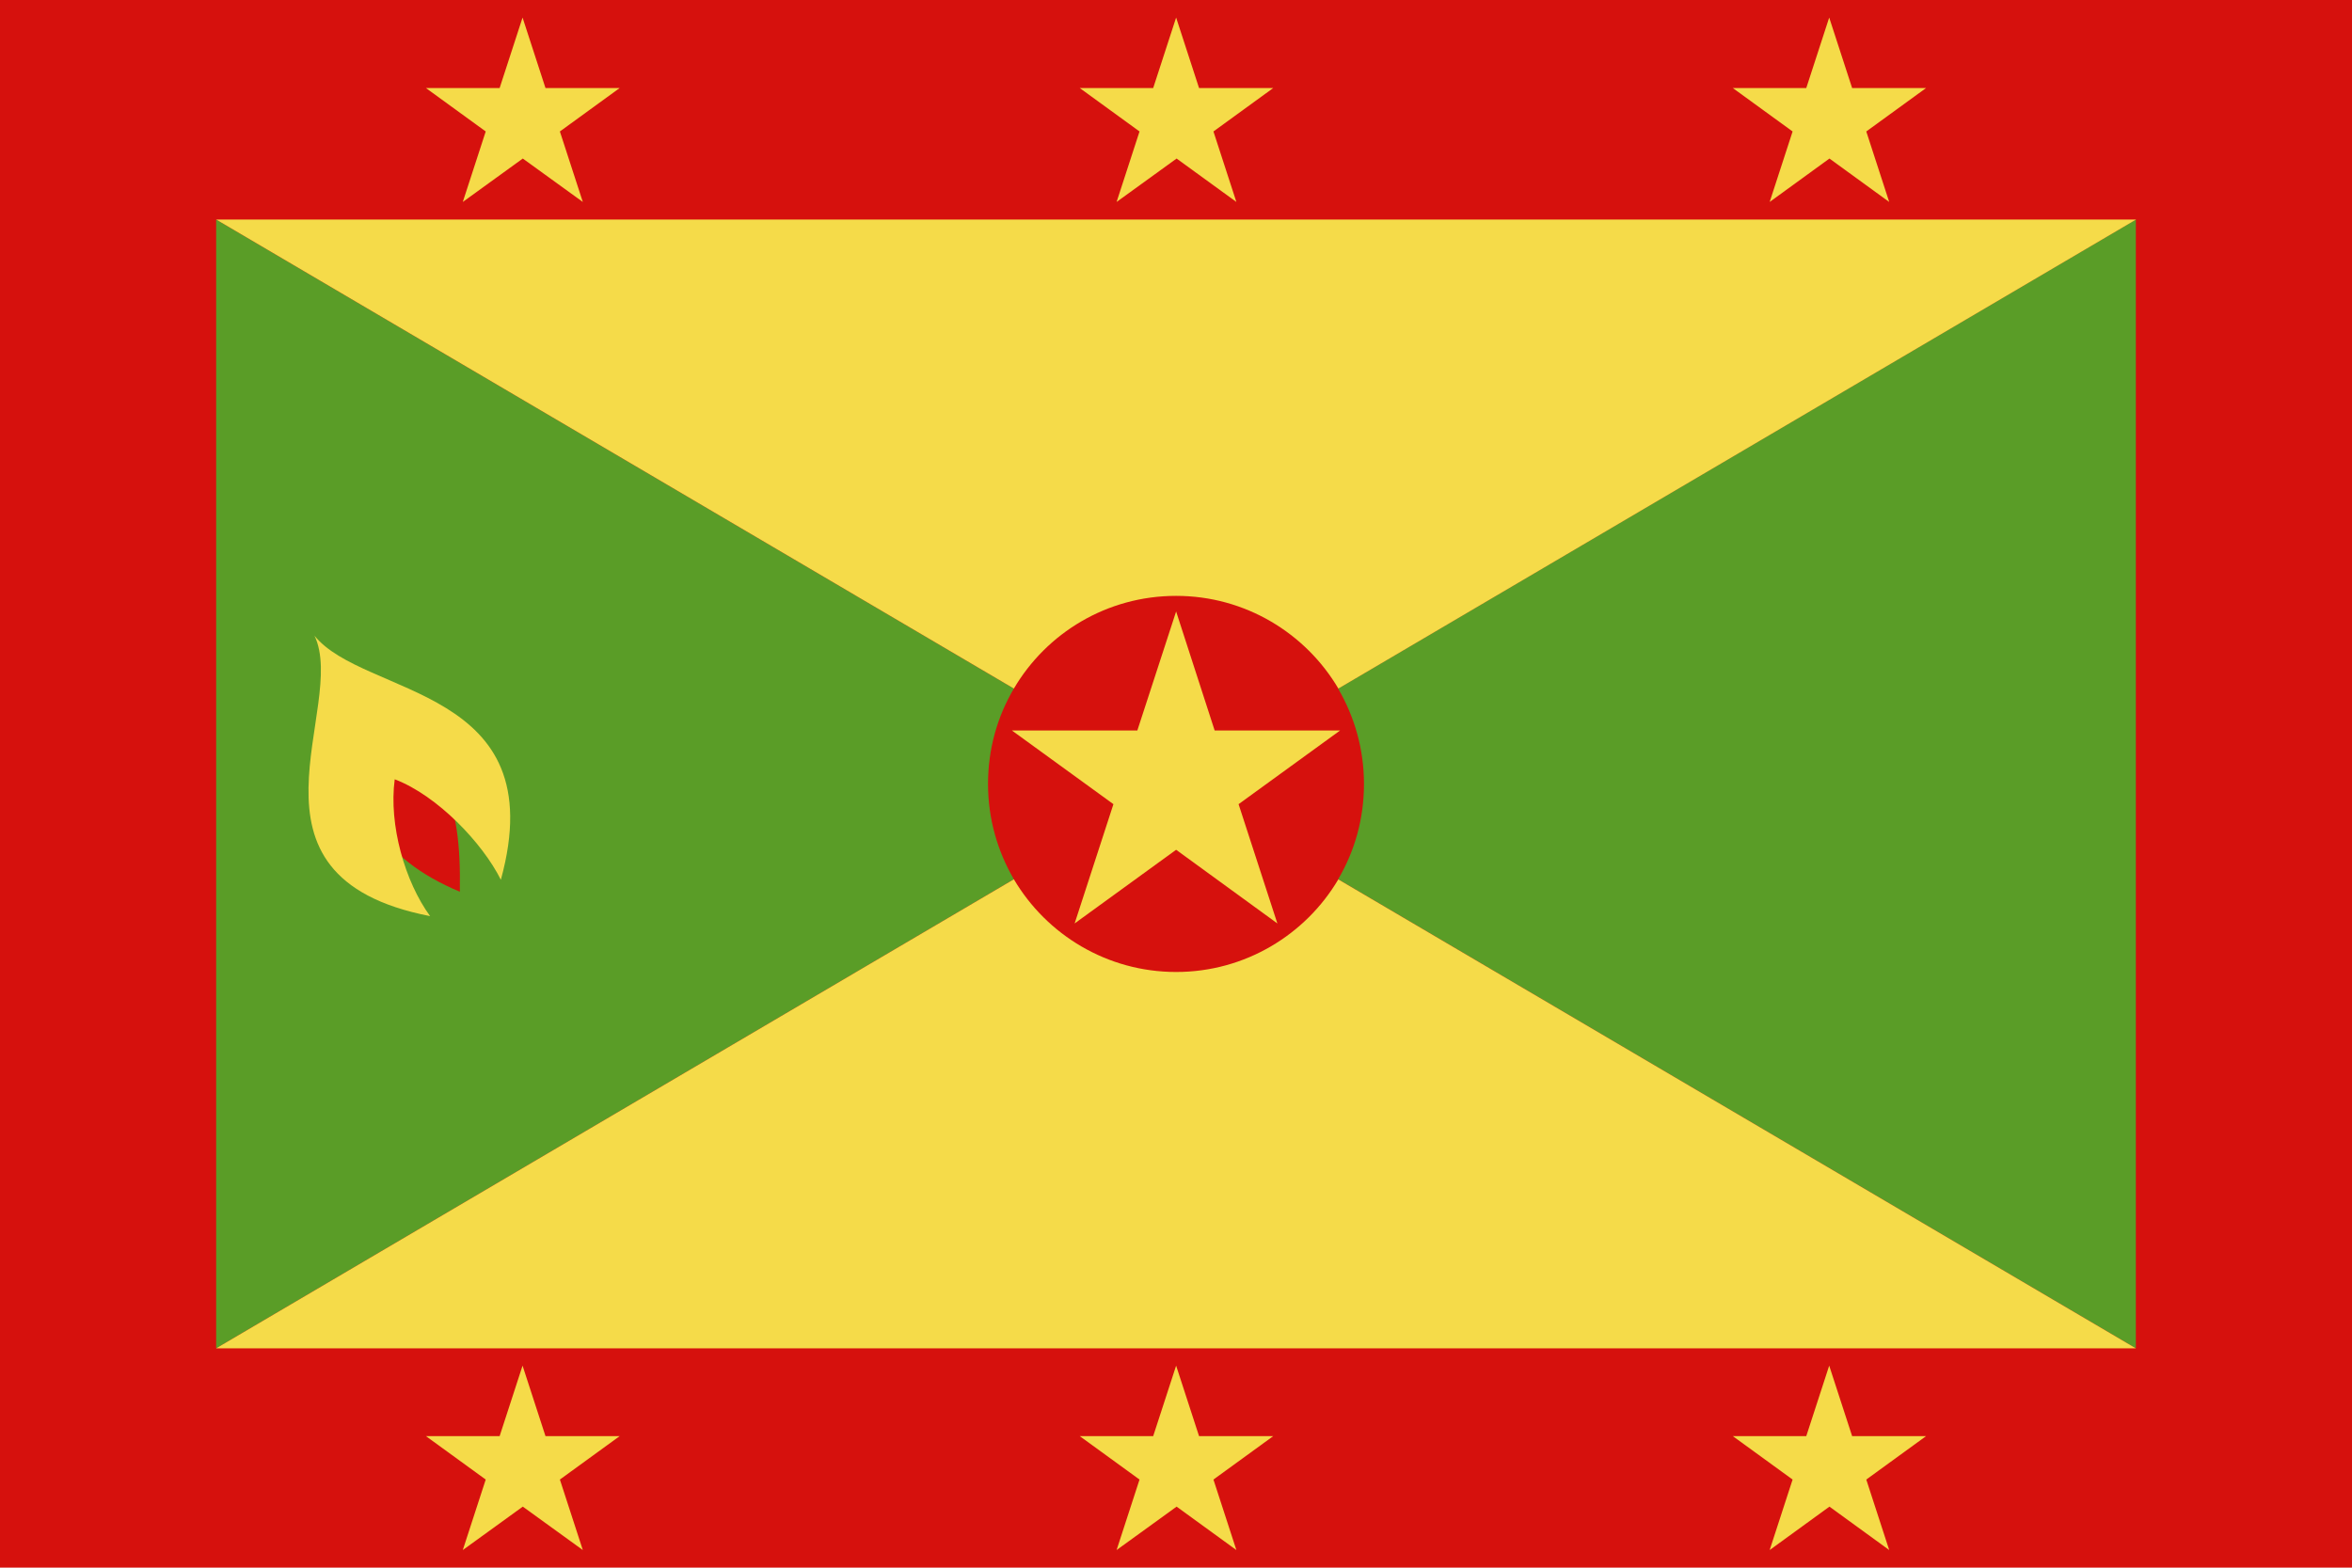
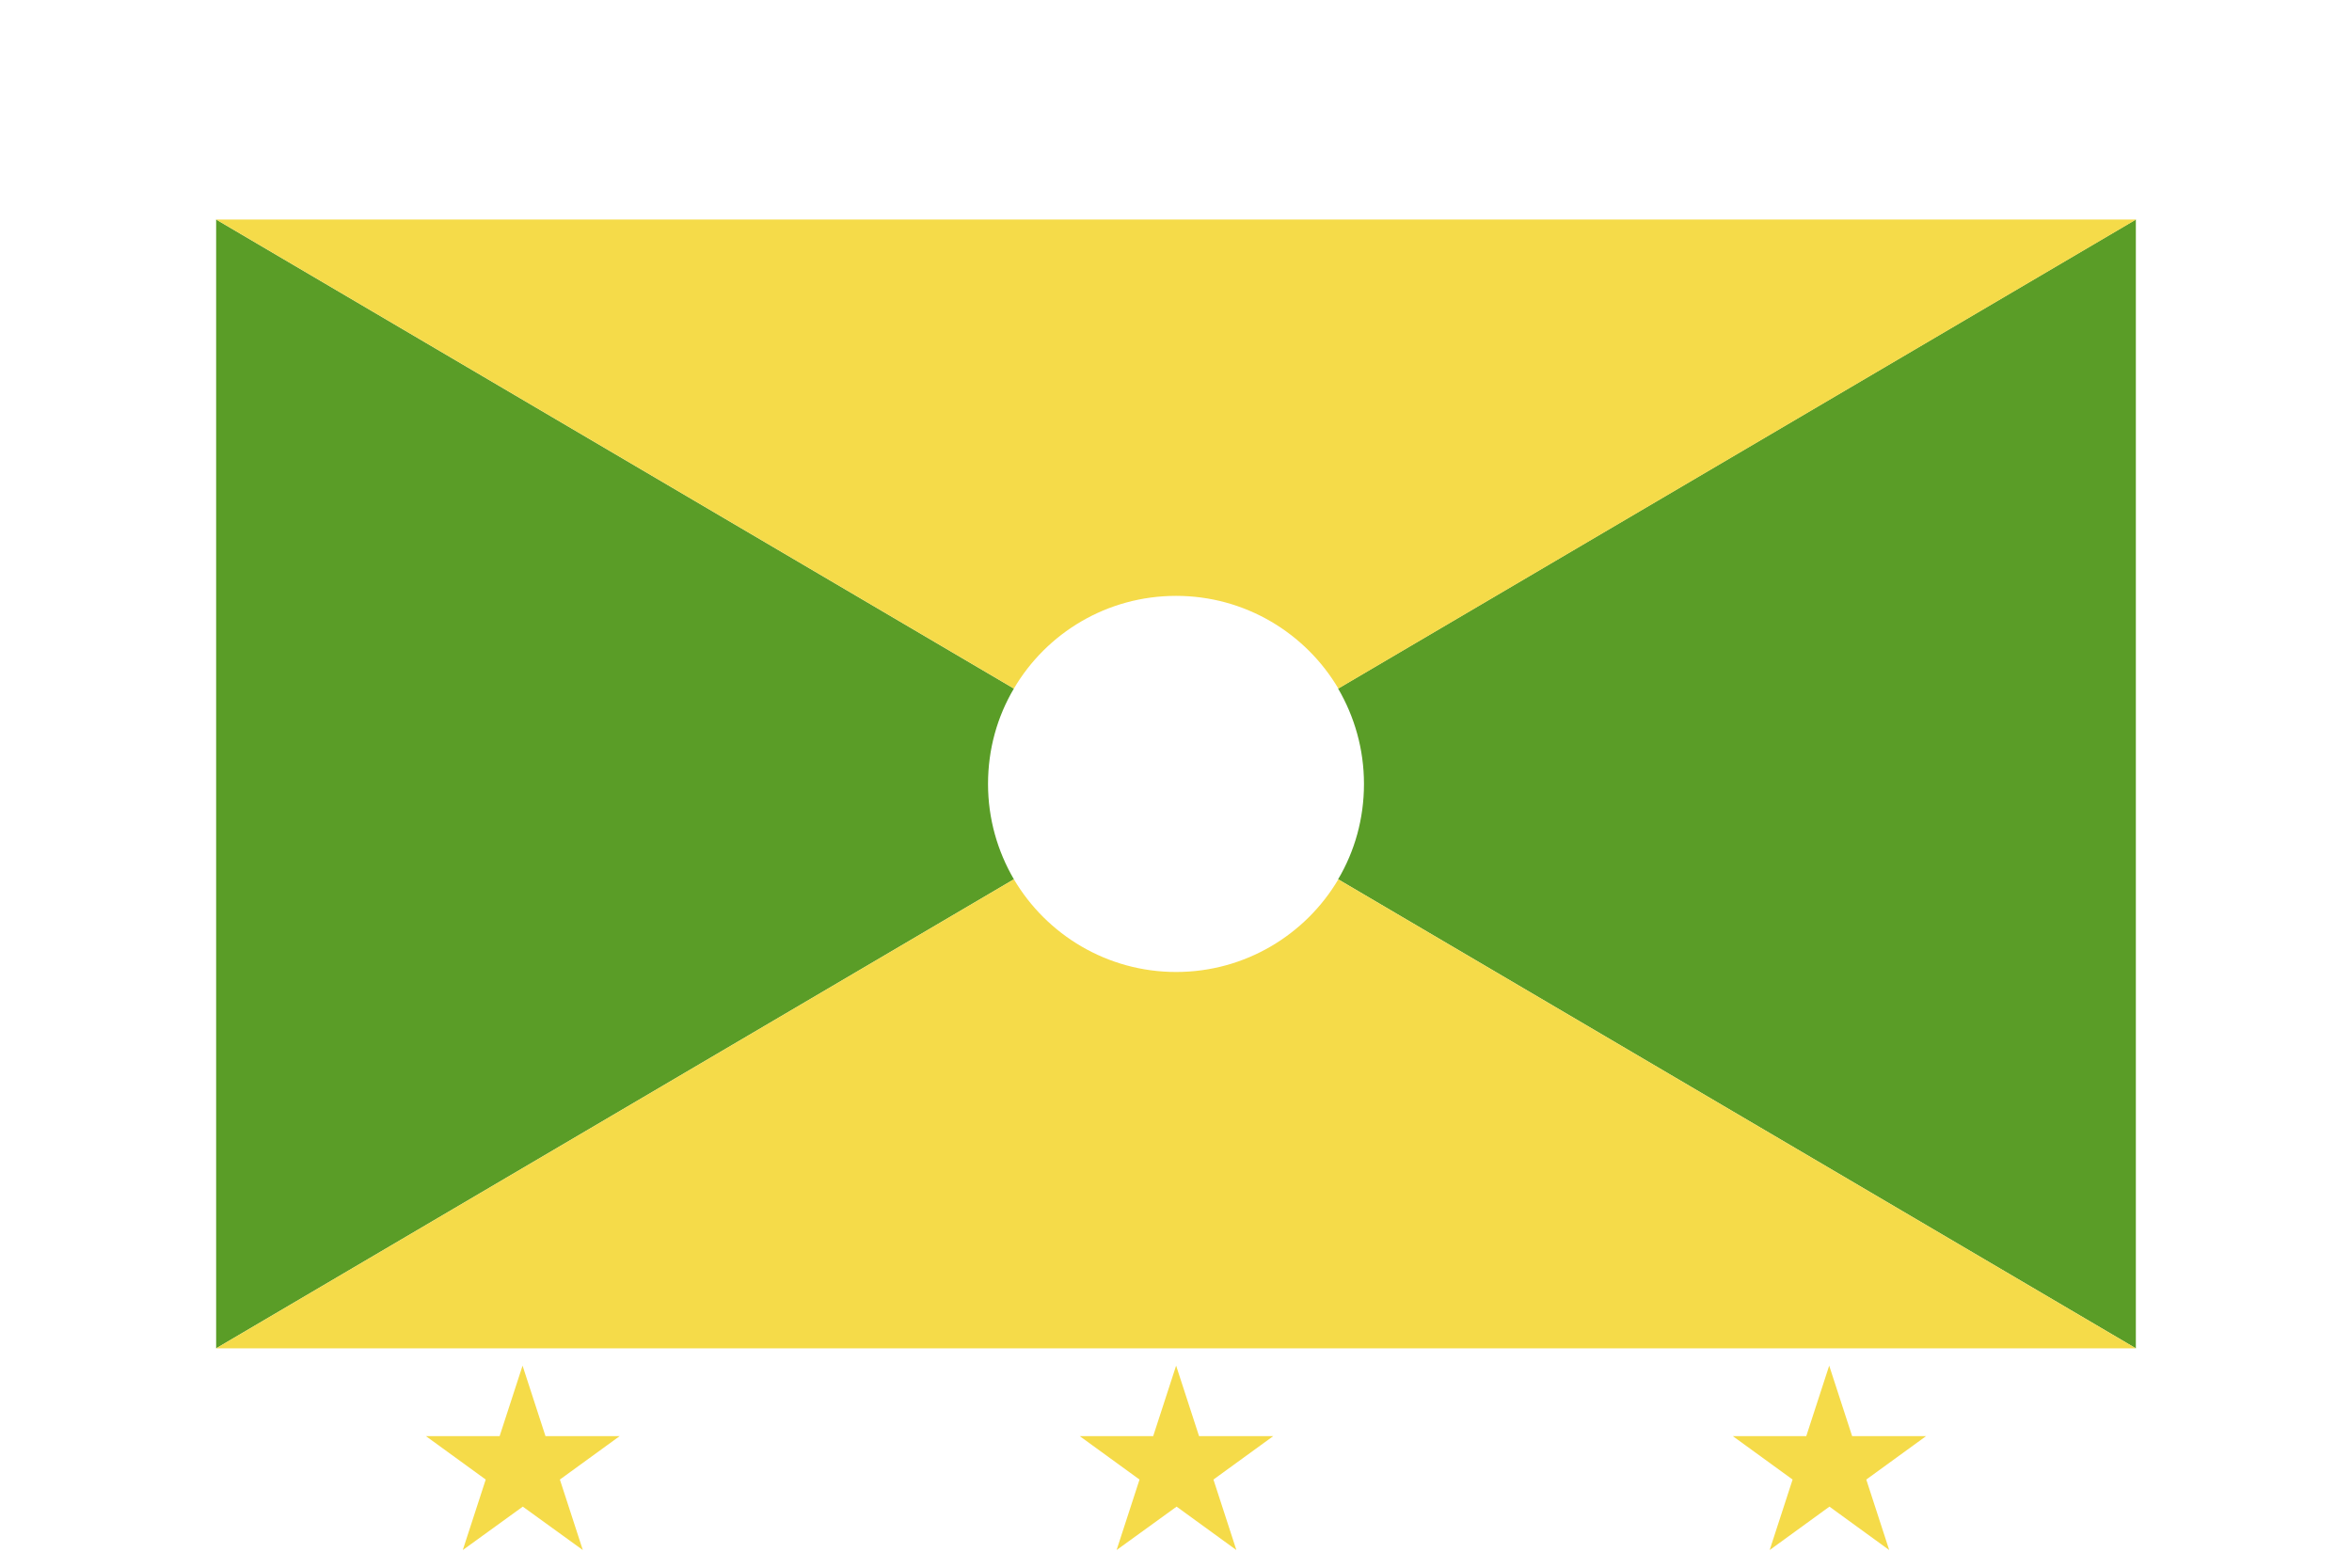
<svg xmlns="http://www.w3.org/2000/svg" id="Layer_2" viewBox="0 0 96.41 64.27">
  <defs>
    <style>
      .cls-1 {
        fill: #f5db49;
      }

      .cls-2 {
        fill: #d6110d;
      }

      .cls-3 {
        fill: #5a9d27;
      }
    </style>
  </defs>
  <g id="Page_1">
    <g>
-       <polygon class="cls-2" points="0 0 96.41 0 96.41 64.27 0 64.27 0 0 0 0" />
-       <path class="cls-3" d="M87.55,9v46.28l-32.7-19.23c.68-1.15,1.06-2.48,1.06-3.91s-.39-2.76-1.06-3.91l32.7-19.23h0ZM8.86,55.28V9l32.7,19.23c-.68,1.15-1.06,2.48-1.06,3.91s.39,2.76,1.06,3.91L8.86,55.28h0Z" />
+       <path class="cls-3" d="M87.55,9v46.28l-32.7-19.23c.68-1.15,1.06-2.48,1.06-3.91s-.39-2.76-1.06-3.91l32.7-19.23h0ZM8.86,55.28V9l32.7,19.23c-.68,1.15-1.06,2.48-1.06,3.91s.39,2.76,1.06,3.91L8.86,55.28Z" />
      <path class="cls-1" d="M8.86,9l32.7,19.23c1.34-2.28,3.82-3.8,6.65-3.8s5.31,1.53,6.65,3.8l32.7-19.23H8.86ZM54.85,36.05l32.7,19.23H8.86l32.7-19.23c1.34,2.27,3.82,3.8,6.65,3.8s5.31-1.53,6.65-3.8h0Z" />
-       <polygon class="cls-1" points="41.48 29.95 46.62 29.95 48.21 25.07 49.79 29.95 54.93 29.95 50.77 32.97 52.36 37.86 48.21 34.84 44.05 37.86 45.64 32.97 41.48 29.95 41.48 29.95" />
-       <path class="cls-1" d="M17.45,3.61h3.03l.94-2.89.94,2.89h3.04l-2.45,1.78.94,2.89-2.46-1.78-2.46,1.78.94-2.89-2.45-1.78h0ZM71.01,3.61h3.03l.94-2.89.94,2.89h3.03l-2.45,1.78.94,2.89-2.45-1.78-2.45,1.78.94-2.89-2.45-1.78h0ZM44.23,3.61h3.04l.94-2.89.94,2.89h3.04l-2.45,1.78.94,2.89-2.45-1.78-2.46,1.78.94-2.89-2.45-1.78h0Z" />
      <path class="cls-1" d="M17.45,58.88h3.03l.94-2.89.94,2.89h3.04l-2.45,1.78.94,2.89-2.46-1.78-2.46,1.78.94-2.89-2.45-1.78h0ZM71.01,58.88h3.03l.94-2.89.94,2.89h3.03l-2.45,1.78.94,2.89-2.45-1.78-2.45,1.78.94-2.89-2.45-1.78h0ZM44.23,58.88h3.04l.94-2.89.94,2.89h3.04l-2.45,1.78.94,2.89-2.45-1.78-2.46,1.78.94-2.89-2.45-1.78h0Z" />
-       <path class="cls-2" d="M18.85,36.56c.06-3.87-.66-5.73-4.03-6.9-.6,3.28.74,5.52,4.03,6.9h0Z" />
-       <path class="cls-1" d="M12.89,26.06c1.4,2.92-3.63,9.87,4.74,11.5-1.03-1.41-1.7-3.74-1.45-5.61,1.76.67,3.61,2.63,4.35,4.12,2.19-7.96-5.62-7.47-7.65-10.02h0Z" />
    </g>
  </g>
</svg>